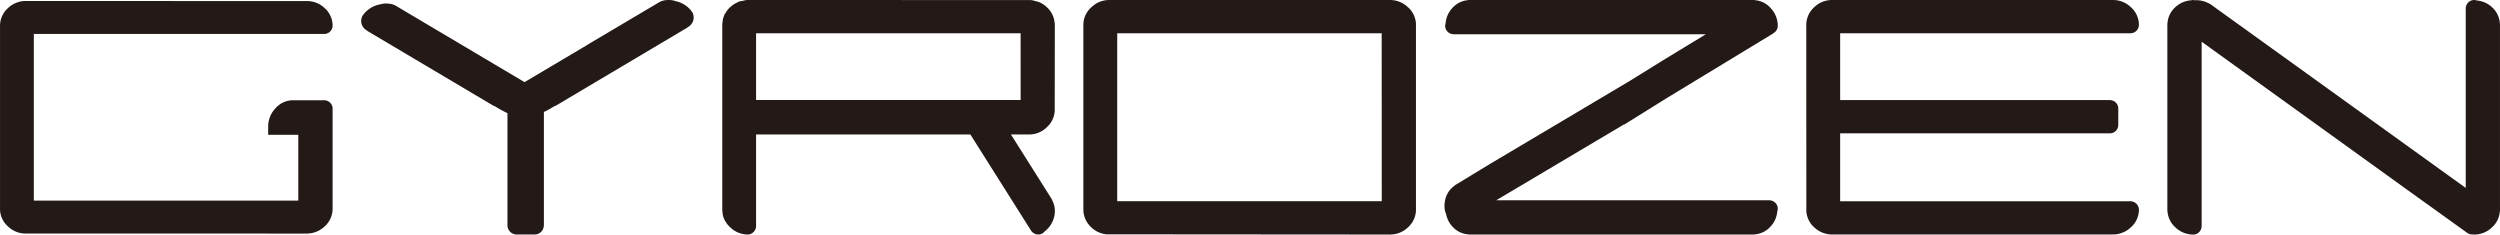
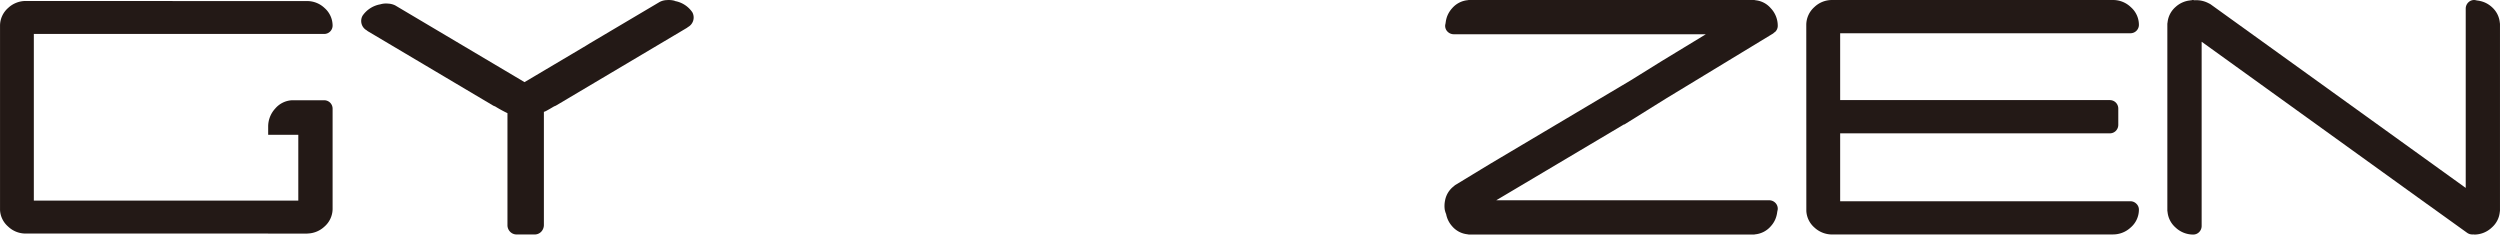
<svg xmlns="http://www.w3.org/2000/svg" width="362.392" height="34" viewBox="0 0 362.392 34">
  <g id="Group_11352" data-name="Group 11352" transform="translate(-7428.968 -3378.653)">
    <g id="Group_11345" data-name="Group 11345" transform="translate(7428.968 3378.791)">
      <path id="Path_14951" data-name="Path 14951" d="M-46.609-52.857a1.222,1.222,0,0,0,.858-.354,1.214,1.214,0,0,0,.36-.862,3.407,3.407,0,0,0-1.171-2.55,3.663,3.663,0,0,0-2.374-1l-40.993-.015a3.716,3.716,0,0,0-2.5,1.015A3.43,3.43,0,0,0-93.6-54.1v26.651l0,.119a3.39,3.39,0,0,0,1.167,2.385,3.653,3.653,0,0,0,2.364,1.015l40.981.008.128-.01a3.721,3.721,0,0,0,2.391-1.006,3.437,3.437,0,0,0,1.178-2.51V-42.025a1.229,1.229,0,0,0-.351-.862,1.229,1.229,0,0,0-.866-.362l-4.64,0a3.433,3.433,0,0,0-2.458,1.2,3.842,3.842,0,0,0-1.025,2.579v1.23h4.368v9.537H-88.7V-52.857Z" transform="translate(93.604 57.642)" fill="#231916" />
    </g>
    <g id="Group_11346" data-name="Group 11346" transform="translate(7690.802 3378.655)">
      <path id="Path_14952" data-name="Path 14952" d="M-46.607-53.291a1.211,1.211,0,0,0,.862-.356,1.21,1.21,0,0,0,.36-.87,3.407,3.407,0,0,0-1.171-2.556,3.7,3.7,0,0,0-2.569-1.036h-40.8a3.688,3.688,0,0,0-2.51,1.029,3.47,3.47,0,0,0-1.167,2.55l.008,27a3.417,3.417,0,0,0,1.161,2.391,3.762,3.762,0,0,0,2.364,1.012l40.958,0a3.744,3.744,0,0,0,2.546-1.017A3.4,3.4,0,0,0-45.385-27.7a1.17,1.17,0,0,0-.351-.86,1.215,1.215,0,0,0-.87-.377H-88.69v-9.845H-49.6a1.211,1.211,0,0,0,.879-.366,1.256,1.256,0,0,0,.347-.864v-2.358a1.247,1.247,0,0,0-.362-.877A1.231,1.231,0,0,0-49.6-43.6H-88.69v-9.692Z" transform="translate(93.6 58.108)" fill="#231916" />
    </g>
    <g id="Group_11347" data-name="Group 11347" transform="translate(7586.008 3378.655)">
-       <path id="Path_14953" data-name="Path 14953" d="M-46.661-64.594a3.74,3.74,0,0,0-2.577-1.044H-90.025A3.692,3.692,0,0,0-92.533-64.6a3.405,3.405,0,0,0-1.176,2.558V-35.2l.006.126a3.512,3.512,0,0,0,1.165,2.4,3.572,3.572,0,0,0,2.224,1l41.115.031.1-.006a3.7,3.7,0,0,0,2.431-1.021,3.44,3.44,0,0,0,1.165-2.353l.008-.144,0-27.03a3.448,3.448,0,0,0-1.159-2.4m-3.8,28.126H-88.8V-60.814h38.335Z" transform="translate(93.709 65.638)" fill="#231916" />
-     </g>
+       </g>
    <g id="Group_11348" data-name="Group 11348" transform="translate(7743.147 3378.655)">
      <path id="Path_14954" data-name="Path 14954" d="M-47.794-57.834a3.439,3.439,0,0,0-1.144-2.27A3.776,3.776,0,0,0-50-60.79a3.952,3.952,0,0,0-1.059-.274l-.184-.036a1.029,1.029,0,0,0-.282-.038,1.179,1.179,0,0,0-.858.368,1.255,1.255,0,0,0-.356.866V-33.9l-37-26.628a.721.721,0,0,0-.174-.09,3.829,3.829,0,0,0-2.132-.485l-.222-.038a.746.746,0,0,0-.257.046l-.146,0-.027.017a3.681,3.681,0,0,0-2.111.956,3.412,3.412,0,0,0-1.151,2.23,1.274,1.274,0,0,0-.031.249v26.992a.651.651,0,0,0,.025.2,3.435,3.435,0,0,0,1.144,2.272A3.709,3.709,0,0,0-92.26-27.14h.029a1.194,1.194,0,0,0,.868-.377,1.257,1.257,0,0,0,.345-.862V-55.09L-58.54-31.7l.757.538v0l5.234,3.759a1.308,1.308,0,0,0,.784.249l.14-.006c.033,0,.065.021.1.021h.033a3.688,3.688,0,0,0,2.54-1.027A3.411,3.411,0,0,0-47.8-30.409a1.461,1.461,0,0,0,.027-.234V-57.636a.944.944,0,0,0-.023-.2" transform="translate(95.983 61.138)" fill="#231916" />
    </g>
    <g id="Group_11349" data-name="Group 11349" transform="translate(7481.313 3378.653)">
      <path id="Path_14955" data-name="Path 14955" d="M-45.156-67.207l-.134-.056a3.394,3.394,0,0,0-1.09-.084,2.4,2.4,0,0,0-1.046.28l-10.131,6-.54.335h0l-8.9,5.276L-85.742-66.577a2.563,2.563,0,0,0-1.017-.259,2.939,2.939,0,0,0-1.163.107A3.943,3.943,0,0,0-90.465-65.1a1.556,1.556,0,0,0,.6,2.142,1.25,1.25,0,0,0,.192.146l18.162,10.776c.059.027.126.05.222.09l.013,0a19.222,19.222,0,0,0,1.805.989v16.227a1.354,1.354,0,0,0,.379.956,1.3,1.3,0,0,0,.937.4h2.64a1.291,1.291,0,0,0,.939-.4,1.425,1.425,0,0,0,.385-.952V-51.145a2.544,2.544,0,0,0,.257-.1c.261-.132.709-.389,1.218-.695l.036-.013a2.232,2.232,0,0,0,.236-.1l19-11.278a.934.934,0,0,0,.121-.1,1.576,1.576,0,0,0,.651-2.148,3.862,3.862,0,0,0-2.479-1.623" transform="translate(90.686 67.361)" fill="#231916" />
    </g>
    <g id="Group_11350" data-name="Group 11350" transform="translate(7638.355 3378.655)">
      <path id="Path_14956" data-name="Path 14956" d="M-31.9-25.083l15.453-9.382a.716.716,0,0,0,.157-.138l.165-.113a1.209,1.209,0,0,0,.374-.9,3.686,3.686,0,0,0-1.023-2.538,3.334,3.334,0,0,0-2.2-1.144,1.145,1.145,0,0,0-.282-.04h-41.2a.635.635,0,0,0-.2.025,3.407,3.407,0,0,0-2.27,1.144,3.816,3.816,0,0,0-.692,1.061,3.8,3.8,0,0,0-.259.948l-.046.295a.947.947,0,0,0-.04.282,1.18,1.18,0,0,0,.37.858,1.261,1.261,0,0,0,.864.354h36.554l-6.33,3.849-4.6,2.858L-57.462-15.573l-5.048,3.067a1.151,1.151,0,0,0-.176.151,3.354,3.354,0,0,0-1.3,2.127,3.822,3.822,0,0,0-.04,1.257,3.055,3.055,0,0,0,.178.607l.027.065a3.645,3.645,0,0,0,.885,1.778,3.365,3.365,0,0,0,2.2,1.146,1.121,1.121,0,0,0,.276.04h41.2a.509.509,0,0,0,.2-.027,3.426,3.426,0,0,0,2.272-1.144,3.71,3.71,0,0,0,.69-1.059,3.871,3.871,0,0,0,.27-1.05l.038-.19a1.041,1.041,0,0,0,.04-.285,1.21,1.21,0,0,0-.379-.87,1.266,1.266,0,0,0-.858-.345H-56.558l18.545-11.012v.044Z" transform="translate(64.062 39.333)" fill="#231916" />
    </g>
    <g id="Group_11351" data-name="Group 11351" transform="translate(7533.66 3378.653)">
-       <path id="Path_14957" data-name="Path 14957" d="M-46.644-12.47a3.449,3.449,0,0,0,1.167-2.387l.015-12.56a.62.62,0,0,0-.015-.155l.008-.027-.033-.082a3.381,3.381,0,0,0-.326-1.155l-.05-.115a4.1,4.1,0,0,0-.755-.954,3.659,3.659,0,0,0-1.046-.688,1.4,1.4,0,0,0-.4-.13l-.247-.065a2.7,2.7,0,0,0-.642-.134l-41.023-.013a2.237,2.237,0,0,0-.556.086l-.207.048a1.234,1.234,0,0,1-.172.031,2.113,2.113,0,0,0-.433.113.367.367,0,0,0-.138.094,3.427,3.427,0,0,0-1,.648,3.474,3.474,0,0,0-.759.969l-.119.1v.126a2.677,2.677,0,0,0-.255,1.033,1.324,1.324,0,0,0-.038.339V-.527a.9.9,0,0,0,.025.268,2.908,2.908,0,0,0,.3,1.184l.073.151.029.021a3.4,3.4,0,0,0,.736.933A3.641,3.641,0,0,0-89.993,3.06a1.163,1.163,0,0,0,.86-.368,1.205,1.205,0,0,0,.366-.864V-11.441h31.061l8.792,13.924a1.276,1.276,0,0,0,.759.542,1.125,1.125,0,0,0,.289.036,1.225,1.225,0,0,0,.665-.2A.9.9,0,0,0-47,2.671l.138-.117a3.88,3.88,0,0,0,.738-.795A3.715,3.715,0,0,0-45.6.64a3.363,3.363,0,0,0-.211-2.483,1.407,1.407,0,0,0-.113-.249l-5.9-9.349h2.63a3.657,3.657,0,0,0,2.556-1.029m-3.78-3.968H-88.767v-9.673h38.343Z" transform="translate(93.675 30.933)" fill="#231916" />
-     </g>
+       </g>
  </g>
</svg>